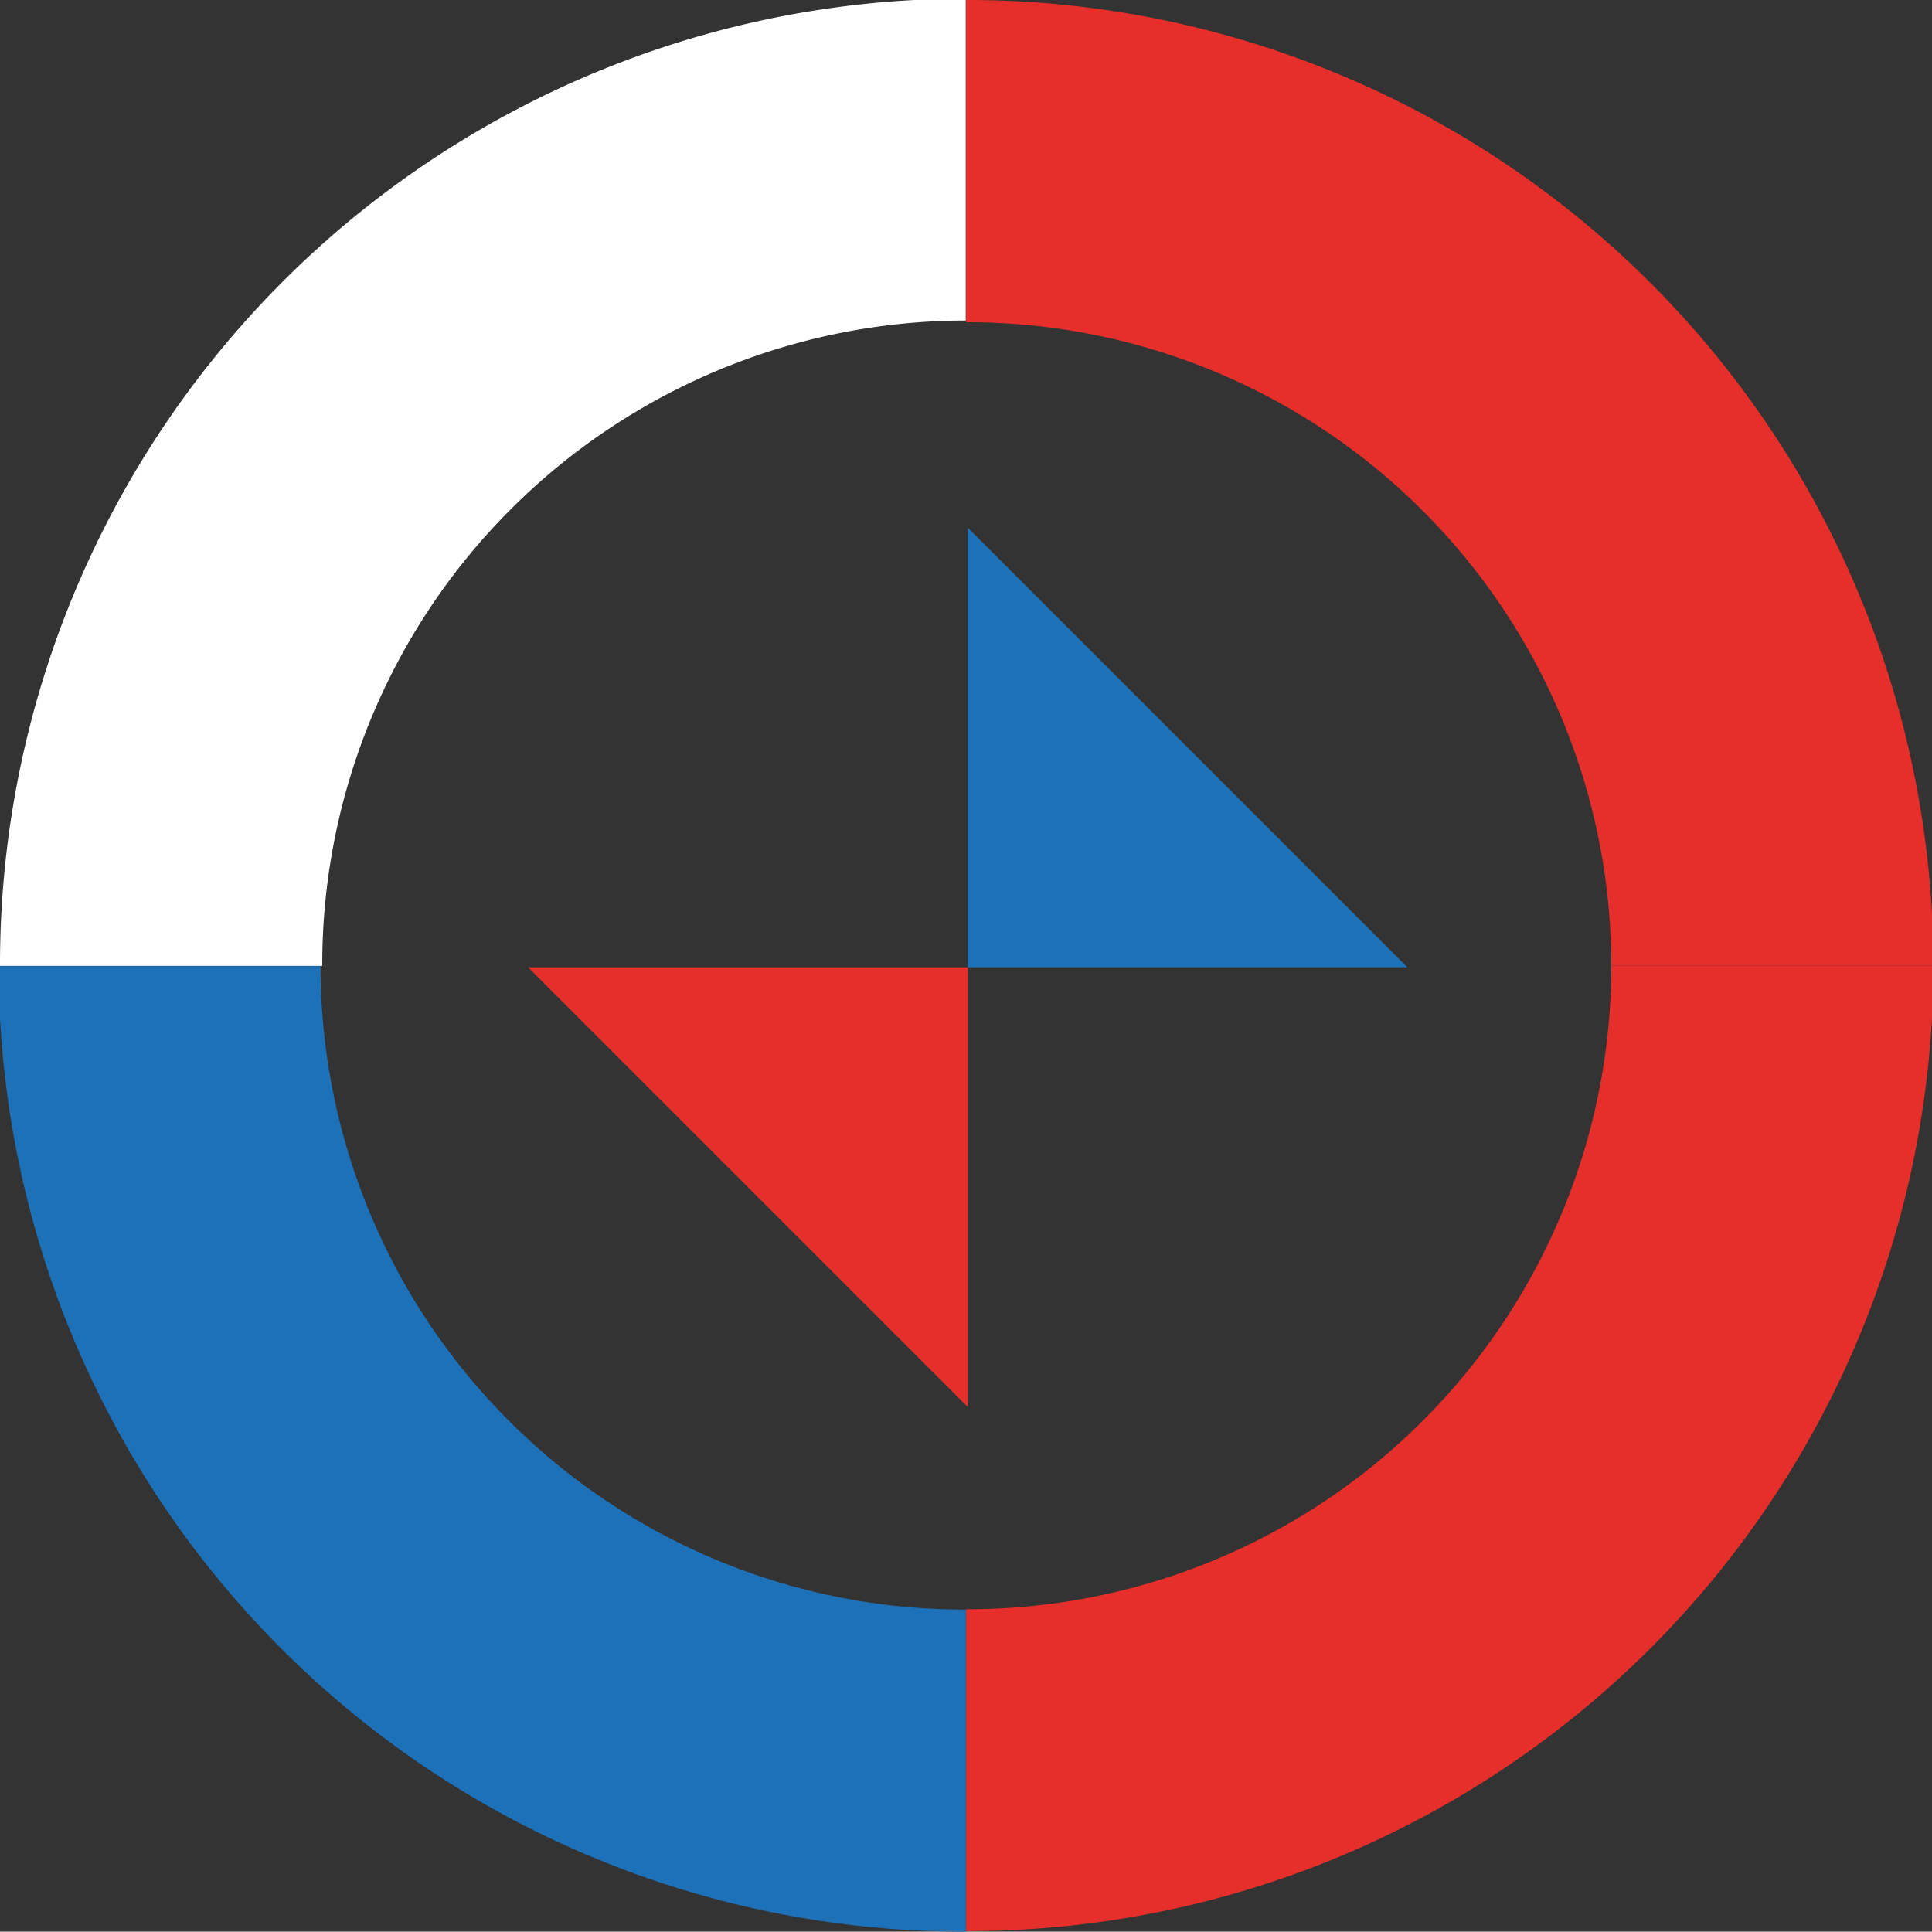
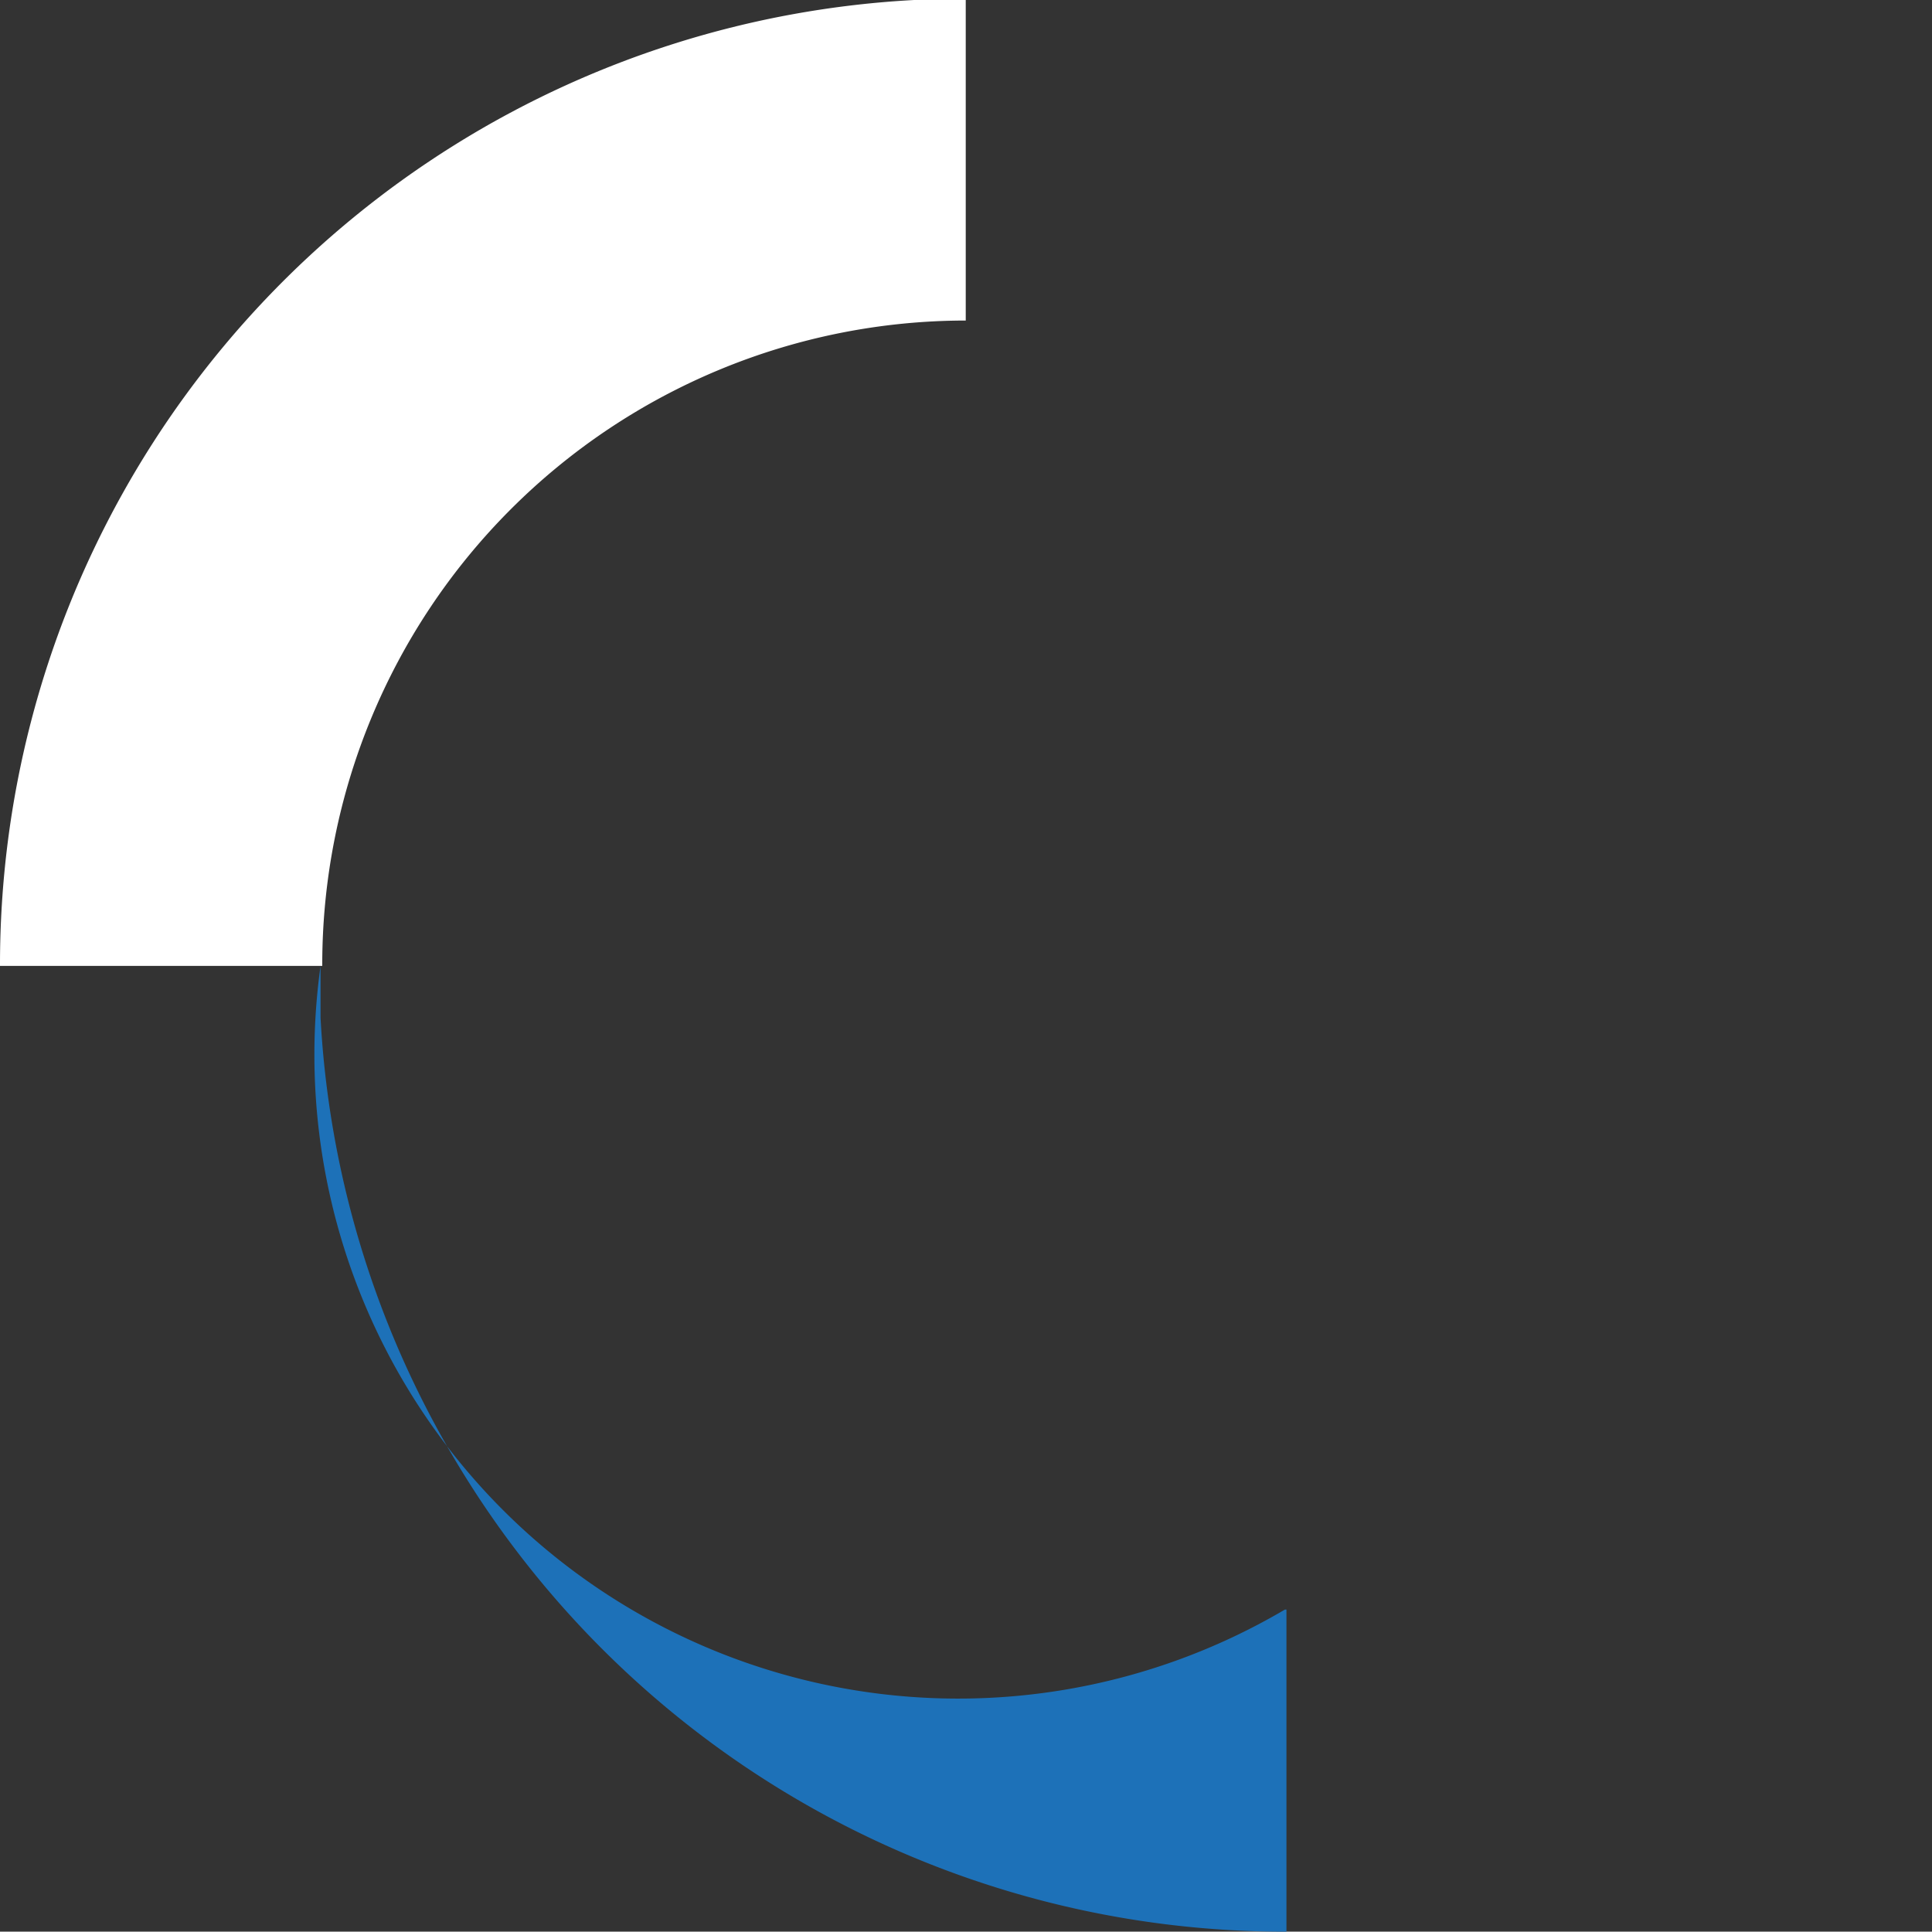
<svg xmlns="http://www.w3.org/2000/svg" viewBox="0 0 112.35 112.33">
  <rect x="0" y="0" width="112.35" height="112.33" fill="#333333" stroke="none" />
  <defs>
    <style>.cls-1{fill:#1d71b8;}.cls-2{fill:#e62f2a;}.cls-3{fill:#fff;}</style>
  </defs>
  <g id="Слой_2" data-name="Слой 2">
    <g id="Слой_1-2" data-name="Слой 1">
-       <path class="cls-1" d="M18.64,56.18H0v3a56.16,56.16,0,0,0,56.08,53.15h.09V93.6h-.09A37.44,37.44,0,0,1,18.64,56.18Z" />
-       <path class="cls-2" d="M93.7,56.16h18.65v-3A56.17,56.17,0,0,0,56.27,0h-.09V18.74h.09A37.43,37.43,0,0,1,93.7,56.16Z" />
-       <path class="cls-2" d="M93.7,56.16h18.65v3A56.17,56.17,0,0,1,56.27,112.3h-.09V93.58h.09A37.42,37.42,0,0,0,93.7,56.16Z" />
-       <polygon class="cls-2" points="56.28 56.25 56.28 81.82 30.71 56.25 56.28 56.25" />
-       <polygon class="cls-1" points="56.28 56.25 81.84 56.25 56.28 30.69 56.28 56.25" />
+       <path class="cls-1" d="M18.64,56.18v3a56.16,56.16,0,0,0,56.08,53.15h.09V93.6h-.09A37.44,37.44,0,0,1,18.64,56.18Z" />
      <path class="cls-3" d="M56.16,18.64V0h-3A56.16,56.16,0,0,0,0,56.08v.09H18.74s0-.06,0-.09A37.45,37.45,0,0,1,56.16,18.64Z" />
    </g>
  </g>
</svg>